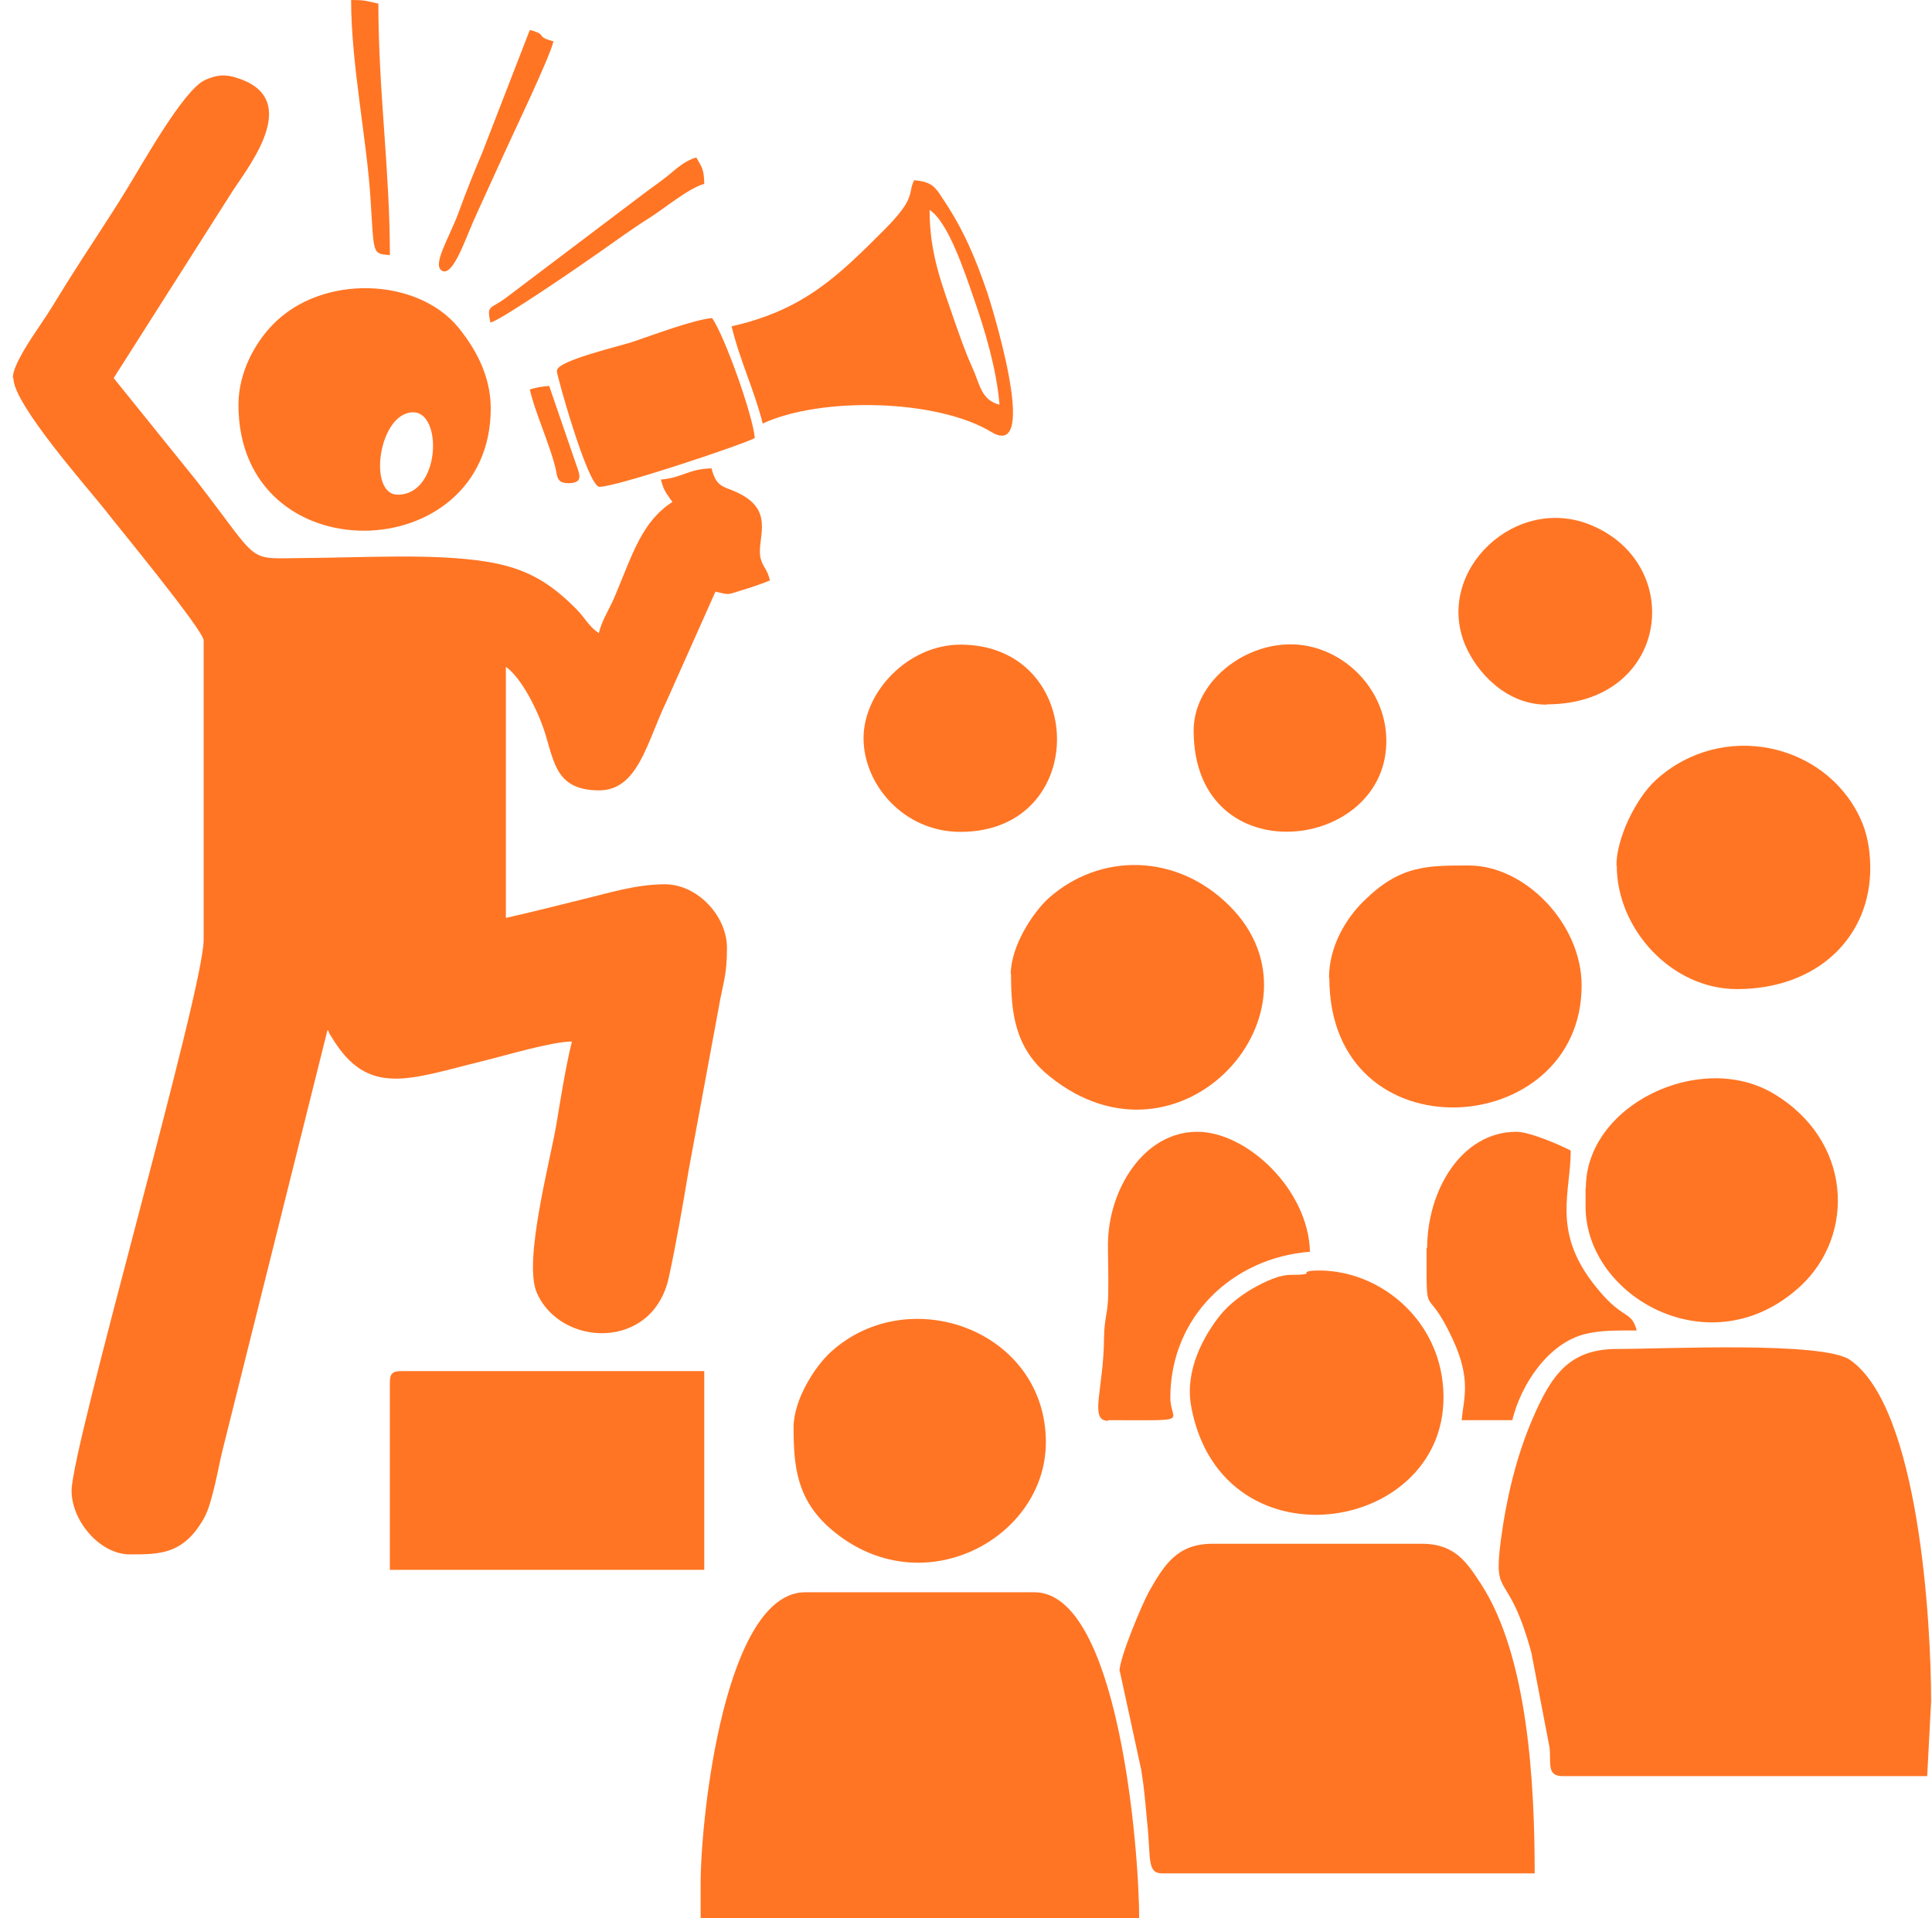
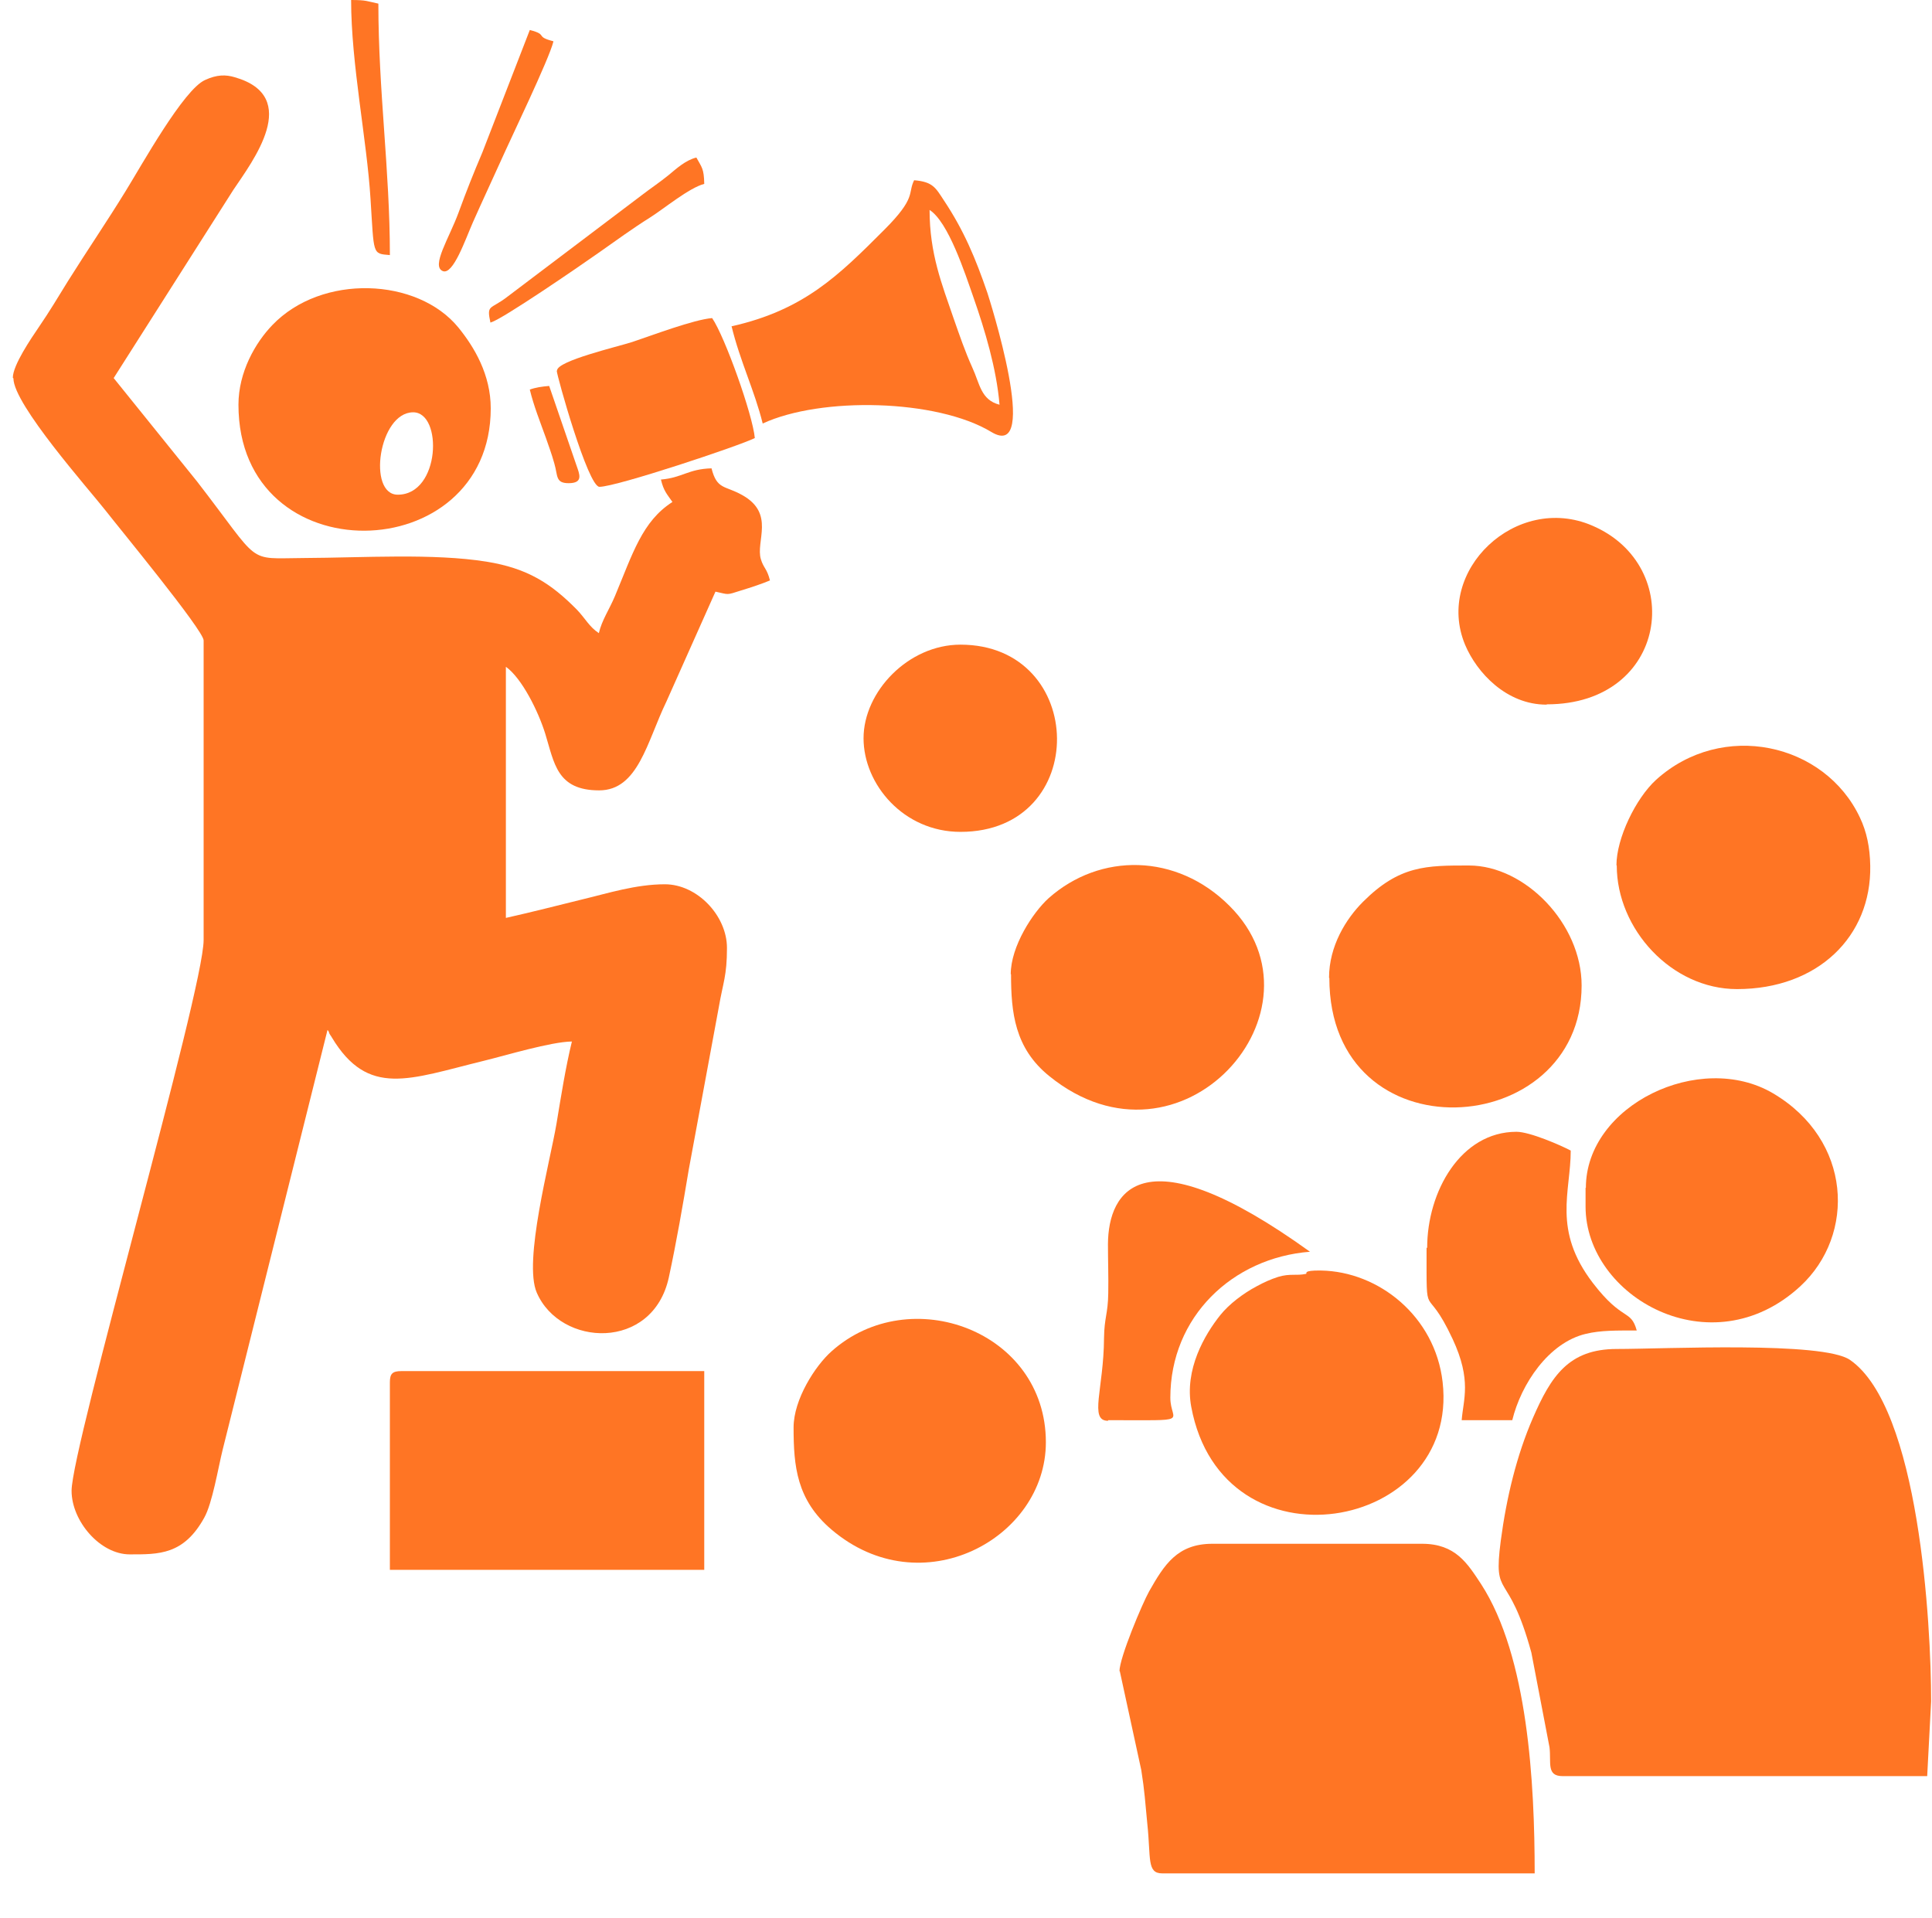
<svg xmlns="http://www.w3.org/2000/svg" width="141" height="140" viewBox="0 0 141 140" fill="none">
  <path fill-rule="evenodd" clip-rule="evenodd" d="M0.98 27.615C0.98 29.517 6.506 35.73 7.7 37.255C8.606 38.427 14.861 46.011 14.861 46.74V68.607C14.861 72.322 5.224 105.597 5.224 108.803C5.224 111.014 7.302 113.446 9.468 113.446C11.59 113.446 13.402 113.49 14.905 110.771C15.502 109.709 15.922 107.123 16.253 105.796L23.901 75.174C23.945 75.218 23.989 75.262 24.012 75.351C24.034 75.483 24.188 75.638 24.21 75.704C26.863 80.126 29.869 78.755 35.284 77.429C36.92 77.031 40.191 76.036 41.738 76.014C41.274 77.915 40.942 80.038 40.611 82.028C40.147 84.769 38.179 92.066 39.174 94.343C40.898 98.323 47.639 98.61 48.811 93.237C49.364 90.673 49.828 87.998 50.27 85.344L52.458 73.516C52.767 71.703 53.055 71.238 53.055 69.182C53.055 66.838 50.889 64.539 48.524 64.539C46.402 64.539 44.346 65.202 42.578 65.622C40.699 66.087 38.798 66.573 36.92 66.993V48.664C38.091 49.504 39.285 51.914 39.793 53.55C40.456 55.695 40.633 57.685 43.727 57.685C46.579 57.685 47.22 54.125 48.634 51.207L52.215 43.181C53.232 43.402 52.988 43.446 54.094 43.092C54.823 42.871 55.619 42.606 56.193 42.363C55.972 41.478 55.729 41.478 55.53 40.815C55.132 39.51 56.591 37.476 54.16 36.128C52.9 35.42 52.325 35.752 51.928 34.182C50.226 34.226 49.806 34.867 48.236 35C48.435 35.84 48.678 36.061 49.076 36.636C46.866 38.051 46.181 40.395 44.877 43.512C44.457 44.507 43.926 45.259 43.705 46.21C42.998 45.745 42.711 45.126 42.092 44.485C40.213 42.584 38.511 41.478 35.505 40.992C31.637 40.373 26.509 40.704 22.177 40.727C17.889 40.749 19.149 41.301 14.375 35.133L8.296 27.593L17.027 13.863C18.419 11.785 22.066 7.053 17.137 5.638C16.474 5.439 15.833 5.439 14.971 5.837C13.402 6.522 10.33 12.072 9.18 13.929C7.81 16.162 6.373 18.263 4.959 20.518C4.207 21.734 3.633 22.707 2.815 23.901C2.306 24.653 0.936 26.642 0.936 27.571L0.98 27.615Z" fill="#FF7524" />
  <path fill-rule="evenodd" clip-rule="evenodd" d="M114.015 129.63H140.649L140.936 124.169C140.936 118.553 140.074 102.745 135.013 99.251C133.023 97.881 121.508 98.455 117.993 98.455C114.479 98.455 113.197 100.445 111.871 103.496C110.699 106.194 109.948 109.267 109.528 112.451C108.953 116.873 110.058 114.397 111.76 120.61L113.086 127.53C113.219 128.635 112.843 129.63 114.037 129.63H114.015Z" fill="#FF7524" />
-   <path fill-rule="evenodd" clip-rule="evenodd" d="M51.132 137.546V140H83.137C83.137 134.893 81.612 116.21 75.489 116.21H58.779C52.922 116.21 51.132 132.483 51.132 137.546Z" fill="#FF7524" />
  <path fill-rule="evenodd" clip-rule="evenodd" d="M81.722 121.958L83.292 129.188C83.535 130.714 83.579 131.532 83.734 133.124C83.999 135.622 83.689 136.728 84.817 136.728H112.003C112.003 130.161 111.517 120.897 108.091 115.613C107.096 114.109 106.234 112.672 103.781 112.672H88.486C85.922 112.672 84.971 114.198 83.866 116.143C83.38 117.006 81.7 120.985 81.7 121.98L81.722 121.958Z" fill="#FF7524" />
  <path fill-rule="evenodd" clip-rule="evenodd" d="M28.454 100.91V114.574H51.397V100.069H29.294C28.631 100.069 28.454 100.268 28.454 100.888V100.91Z" fill="#FF7524" />
  <path fill-rule="evenodd" clip-rule="evenodd" d="M57.917 104.182C57.917 107.012 58.139 109.466 60.68 111.633C67.245 117.227 76.329 112.296 76.329 105.265C76.329 97.129 66.405 93.503 60.68 98.632C59.509 99.671 57.917 102.126 57.917 104.182Z" fill="#FF7524" />
  <path fill-rule="evenodd" clip-rule="evenodd" d="M97.017 71.371C97.017 84.504 115.429 83.266 115.429 71.924C115.429 67.413 111.296 63.168 107.207 63.168C104.113 63.168 102.145 63.146 99.471 65.821C98.233 67.059 96.995 69.049 96.995 71.371H97.017Z" fill="#FF7524" />
  <path fill-rule="evenodd" clip-rule="evenodd" d="M73.787 71.105C73.787 73.891 74.052 76.5 76.572 78.534C86.187 86.339 97.349 73.692 89.724 66.109C85.877 62.261 80.285 62.217 76.528 65.556C75.379 66.595 73.765 69.071 73.765 71.105H73.787Z" fill="#FF7524" />
  <path fill-rule="evenodd" clip-rule="evenodd" d="M95.316 92.972C94.608 93.127 94.166 92.928 93.282 93.193C92.73 93.37 92.243 93.591 91.713 93.879C90.718 94.409 89.701 95.183 89.061 95.979C87.911 97.416 86.43 99.959 86.939 102.678C89.215 114.905 106.544 111.81 105.284 100.865C104.731 96.068 100.62 92.795 96.399 92.729C95.028 92.707 95.426 92.95 95.316 92.972Z" fill="#FF7524" />
  <path fill-rule="evenodd" clip-rule="evenodd" d="M115.717 86.693V88.064C115.717 94.653 124.889 99.871 131.388 93.879C135.454 90.12 135.167 83.2 129.398 79.795C124.071 76.655 115.739 80.657 115.739 86.693H115.717Z" fill="#FF7524" />
  <path fill-rule="evenodd" clip-rule="evenodd" d="M117.993 63.168C117.993 67.811 121.994 72.189 126.768 72.189C132.67 72.189 136.582 68.342 136.493 63.19C136.471 61.842 136.228 60.692 135.742 59.675C133.178 54.214 125.685 52.555 120.867 56.911C119.364 58.282 117.971 61.2 117.971 63.146L117.993 63.168Z" fill="#FF7524" />
  <path fill-rule="evenodd" clip-rule="evenodd" d="M29.029 36.105C26.797 36.105 27.637 30.092 30.156 30.092C32.322 30.092 32.145 36.105 29.029 36.105ZM17.403 29.539C17.403 41.987 35.815 41.522 35.815 29.804C35.815 27.35 34.621 25.338 33.45 23.901C30.466 20.253 23.481 19.965 19.878 23.724C18.641 25.006 17.403 27.151 17.403 29.539Z" fill="#FF7524" />
  <path fill-rule="evenodd" clip-rule="evenodd" d="M67.842 15.322C69.212 16.207 70.406 19.877 71.069 21.778C71.864 24.056 72.726 26.886 72.947 29.539C71.577 29.185 71.511 28.013 70.958 26.819C70.428 25.648 70.03 24.476 69.588 23.215C68.748 20.761 67.842 18.528 67.842 15.322ZM53.386 23.79C54.005 26.355 55.066 28.5 55.663 30.91C59.907 28.942 68.372 29.119 72.351 31.529C76.02 33.74 72.152 21.646 72.063 21.38C71.201 18.86 70.339 16.803 68.88 14.615C68.284 13.708 68.085 13.266 66.714 13.155C66.228 14.128 66.913 14.394 64.526 16.781C61.211 20.098 58.691 22.618 53.408 23.812L53.386 23.79Z" fill="#FF7524" />
  <path fill-rule="evenodd" clip-rule="evenodd" d="M104.113 91.071C104.113 96.797 104.002 93.414 106.014 97.726C107.428 100.755 106.787 102.148 106.677 103.651H110.368C111.009 101.02 113.02 97.991 115.739 97.35C116.844 97.085 117.971 97.107 119.452 97.107C119.01 95.515 118.435 96.488 116.247 93.635C113.285 89.766 114.634 87.002 114.634 83.974C113.926 83.598 111.65 82.603 110.677 82.603C106.61 82.603 104.157 86.958 104.157 91.071H104.113Z" fill="#FF7524" />
-   <path fill-rule="evenodd" clip-rule="evenodd" d="M80.882 103.651C87.138 103.651 85.413 103.85 85.413 102.015C85.413 96.112 89.945 91.8 95.603 91.358C95.492 86.826 91.005 82.603 87.381 82.603C83.446 82.603 80.882 86.848 80.86 90.805C80.86 91.999 80.904 93.193 80.882 94.387C80.86 95.913 80.595 96.134 80.573 97.659C80.551 101.374 79.468 103.696 80.86 103.696L80.882 103.651Z" fill="#FF7524" />
+   <path fill-rule="evenodd" clip-rule="evenodd" d="M80.882 103.651C87.138 103.651 85.413 103.85 85.413 102.015C85.413 96.112 89.945 91.8 95.603 91.358C83.446 82.603 80.882 86.848 80.86 90.805C80.86 91.999 80.904 93.193 80.882 94.387C80.86 95.913 80.595 96.134 80.573 97.659C80.551 101.374 79.468 103.696 80.86 103.696L80.882 103.651Z" fill="#FF7524" />
  <path fill-rule="evenodd" clip-rule="evenodd" d="M63.023 53.882C63.023 57.243 65.941 60.714 70.096 60.714C79.623 60.714 79.357 47.05 70.096 47.05C66.294 47.05 63.023 50.477 63.023 53.882Z" fill="#FF7524" />
-   <path fill-rule="evenodd" clip-rule="evenodd" d="M87.115 53.329C87.115 63.92 101.394 62.195 101.173 53.904C101.085 50.101 97.813 47.028 94.188 47.028C90.586 47.028 87.115 49.902 87.115 53.307V53.329Z" fill="#FF7524" />
  <path fill-rule="evenodd" clip-rule="evenodd" d="M112.888 51.406C121.751 51.406 123.077 41.301 116.203 38.361C110.655 35.973 104.687 41.655 106.92 47.05C107.782 49.106 109.948 51.428 112.865 51.428L112.888 51.406Z" fill="#FF7524" />
  <path fill-rule="evenodd" clip-rule="evenodd" d="M40.633 27.063C40.633 27.394 42.909 35.531 43.749 35.531C44.987 35.531 54.005 32.524 55.088 31.971C54.933 30.268 52.9 24.564 51.972 23.215C50.623 23.326 47.595 24.476 46.136 24.962C45.12 25.294 40.655 26.333 40.655 27.041L40.633 27.063Z" fill="#FF7524" />
  <path fill-rule="evenodd" clip-rule="evenodd" d="M28.454 18.594C28.454 12.426 27.614 6.633 27.614 0.265C26.774 0.088 26.752 0 25.625 0C25.625 4.665 26.774 10.193 27.04 14.504C27.305 18.617 27.15 18.506 28.454 18.617V18.594Z" fill="#FF7524" />
  <path fill-rule="evenodd" clip-rule="evenodd" d="M40.368 3.007C38.997 2.653 40.036 2.543 38.666 2.189L35.196 11.143C34.555 12.647 34.046 13.929 33.472 15.499C32.786 17.378 31.438 19.435 32.322 19.788C33.074 20.076 33.958 17.489 34.511 16.229C35.218 14.637 35.792 13.421 36.5 11.851C37.318 10.016 40.058 4.356 40.39 3.029L40.368 3.007Z" fill="#FF7524" />
  <path fill-rule="evenodd" clip-rule="evenodd" d="M35.837 23.525C36.654 23.304 42.291 19.435 43.639 18.484C44.965 17.555 46.137 16.693 47.441 15.875C48.457 15.234 50.292 13.708 51.397 13.421C51.375 12.293 51.22 12.227 50.822 11.497C50.027 11.696 49.386 12.293 48.767 12.802C48.082 13.354 47.507 13.73 46.844 14.239L36.986 21.69C35.77 22.619 35.505 22.198 35.792 23.547L35.837 23.525Z" fill="#FF7524" />
  <path fill-rule="evenodd" clip-rule="evenodd" d="M38.666 28.433C38.953 29.627 39.417 30.777 39.837 31.949C40.036 32.546 40.235 33.032 40.456 33.828C40.721 34.713 40.522 35.265 41.495 35.265C42.6 35.265 42.291 34.602 42.07 33.961L40.08 28.168C39.55 28.212 39.086 28.279 38.666 28.433Z" fill="#FF7524" />
</svg>